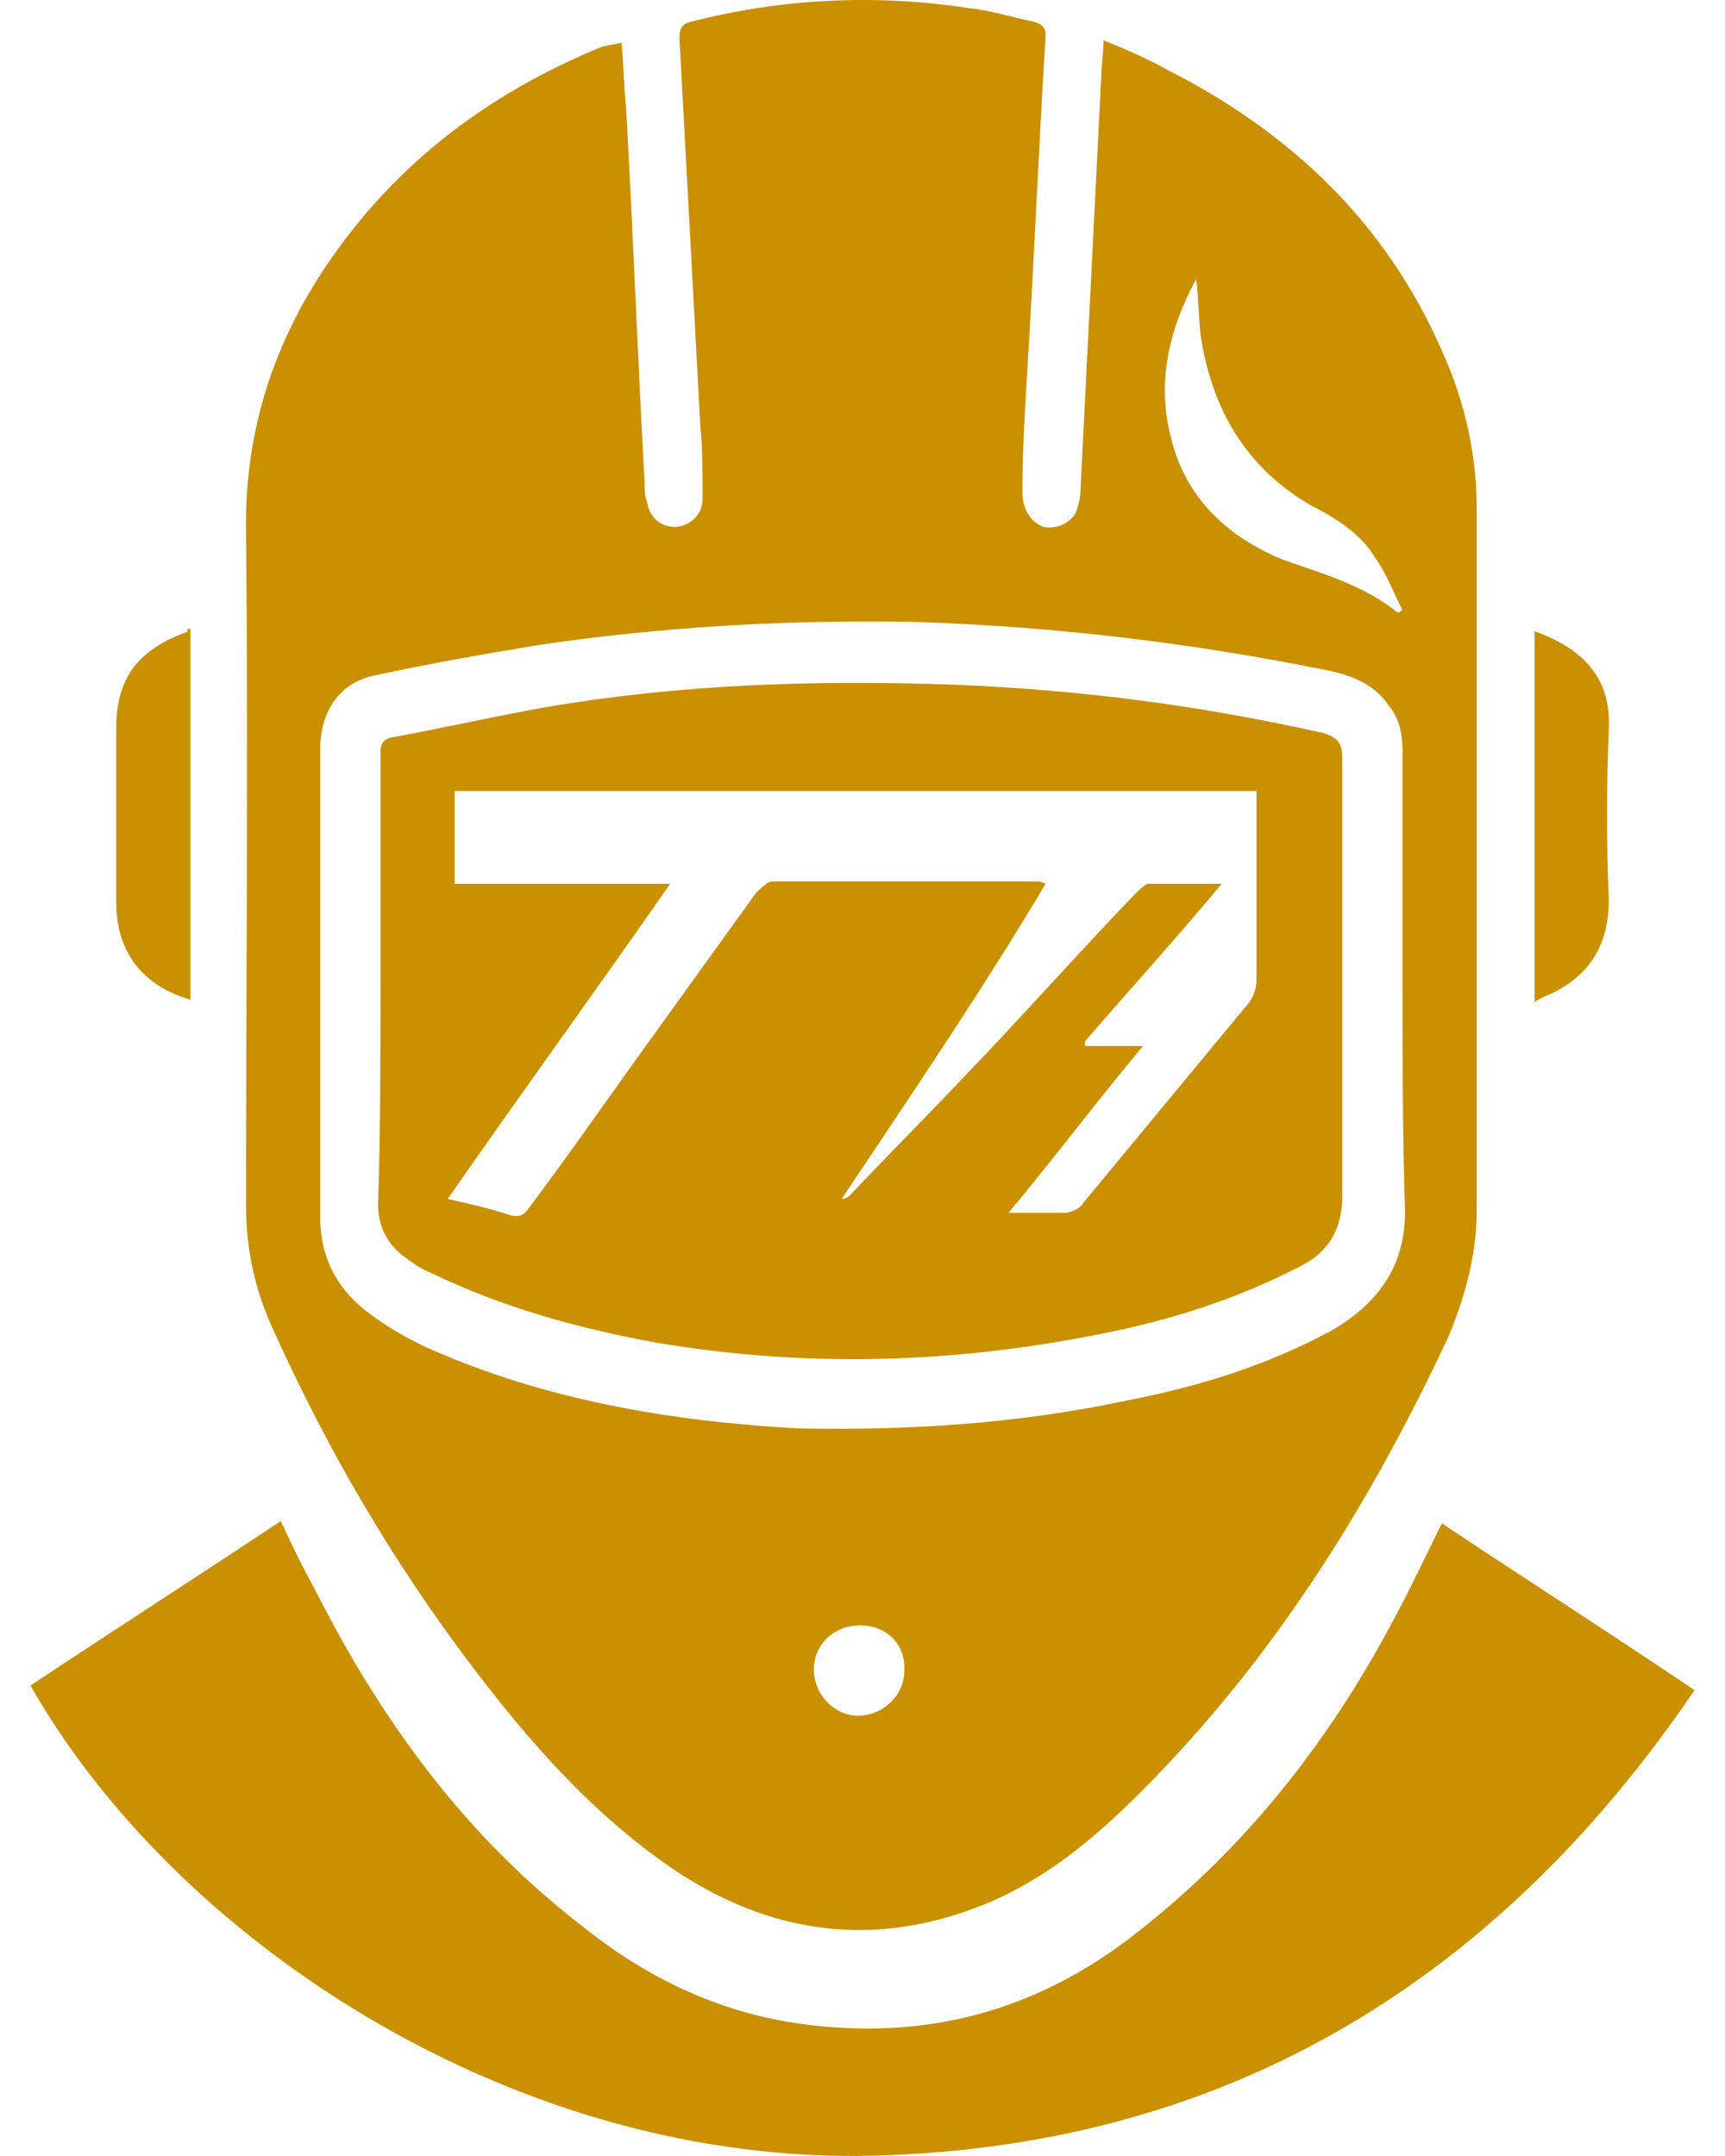
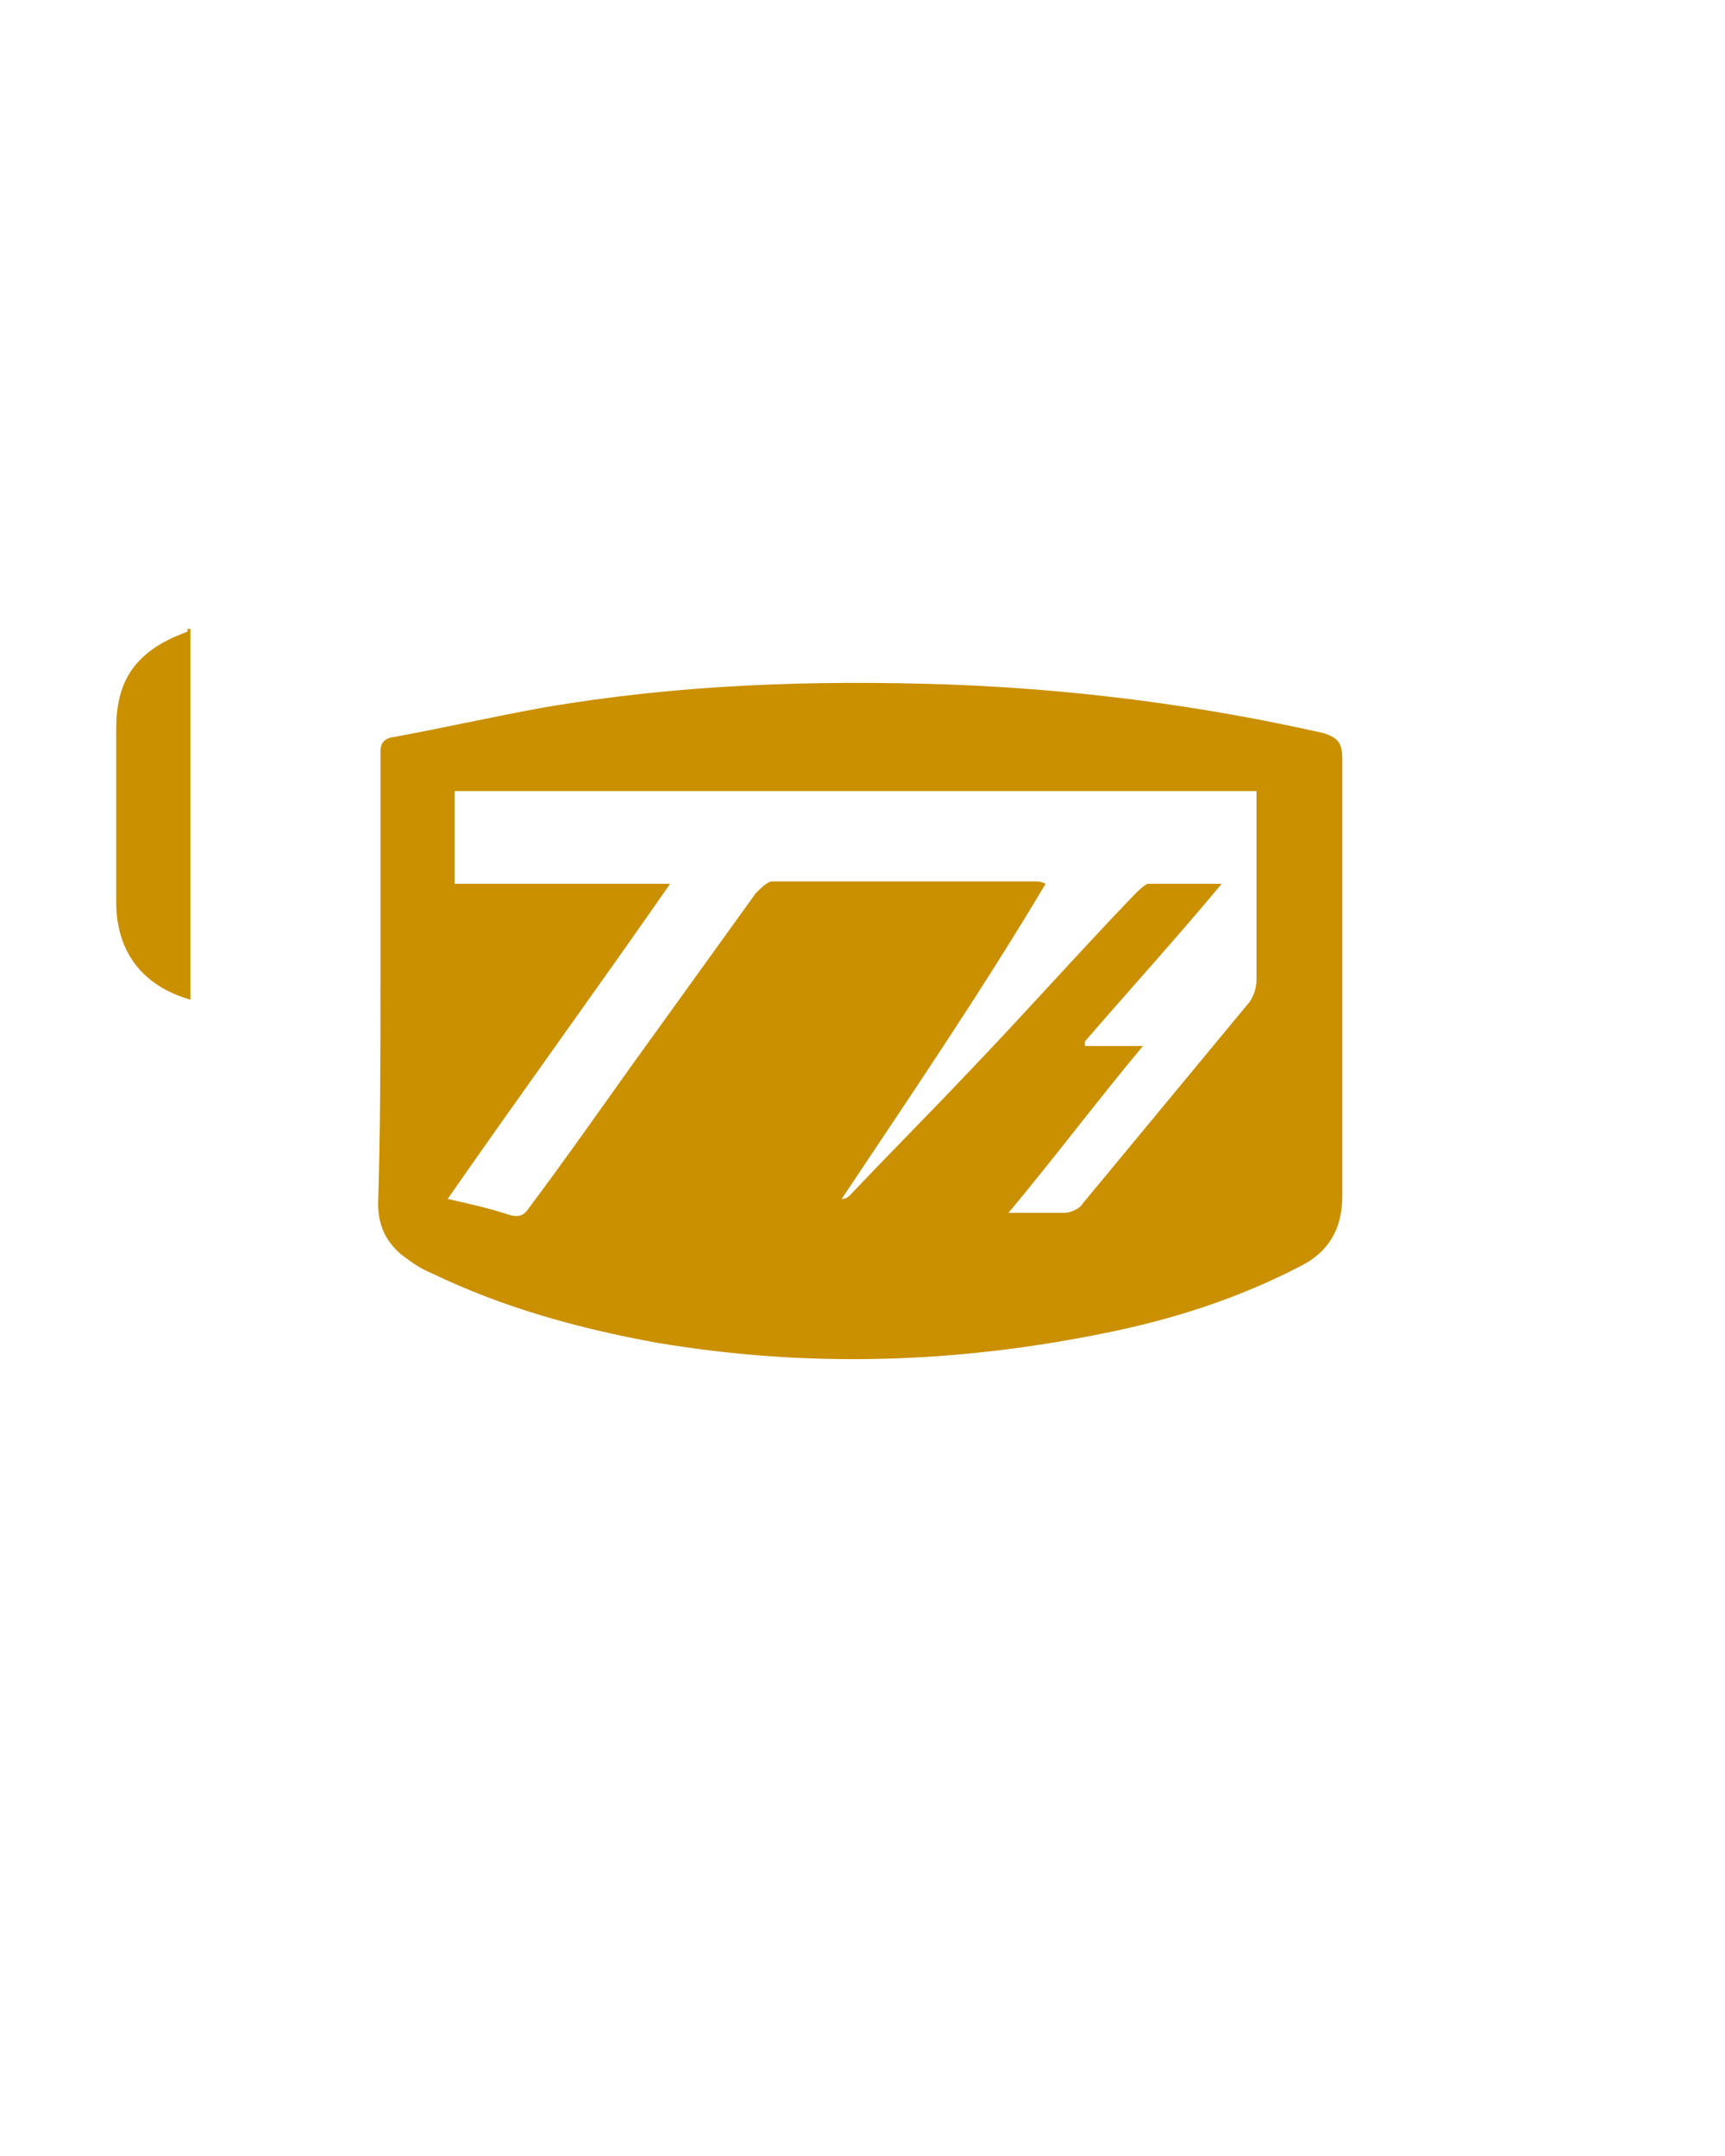
<svg xmlns="http://www.w3.org/2000/svg" width="40" height="50" viewBox="0 0 40 50" fill="none">
-   <path d="M14.411 0.988C14.465 1.525 14.465 2.009 14.518 2.492C14.68 5.394 14.787 8.296 14.948 11.198C14.948 11.36 14.948 11.521 15.002 11.628C15.056 12.005 15.325 12.22 15.647 12.22C15.97 12.22 16.292 11.951 16.292 11.575C16.292 10.983 16.292 10.392 16.238 9.855C16.077 6.845 15.916 3.89 15.755 0.88C15.755 0.665 15.808 0.558 16.023 0.504C18.119 -0.034 20.269 -0.141 22.418 0.181C22.956 0.235 23.439 0.396 23.977 0.504C24.138 0.558 24.246 0.611 24.246 0.826C24.084 3.46 23.977 6.093 23.816 8.673C23.762 9.586 23.708 10.5 23.708 11.413C23.708 11.843 23.923 12.112 24.192 12.22C24.461 12.273 24.783 12.166 24.944 11.897C24.998 11.736 25.052 11.575 25.052 11.413C25.213 8.189 25.374 5.018 25.535 1.794C25.535 1.525 25.589 1.256 25.589 0.934C26.127 1.149 26.61 1.364 27.094 1.632C29.942 3.083 32.146 5.179 33.435 8.135C33.973 9.317 34.242 10.553 34.242 11.79C34.242 17.217 34.242 22.645 34.242 28.073C34.242 29.094 33.973 30.062 33.597 30.975C31.769 34.898 29.512 38.499 26.449 41.562C25.428 42.583 24.353 43.497 23.01 44.088C20.376 45.217 17.904 44.894 15.593 43.336C13.712 42.046 12.261 40.38 10.918 38.607C9.091 36.188 7.586 33.609 6.35 30.868C5.92 29.954 5.705 28.987 5.705 27.966C5.705 22.753 5.759 17.594 5.705 12.381C5.651 9.586 6.618 7.222 8.338 5.126C9.843 3.298 11.724 2.009 13.927 1.095C14.088 1.041 14.25 1.041 14.411 0.988ZM32.522 22.807C32.522 21.033 32.522 19.206 32.522 17.432C32.522 17.056 32.468 16.68 32.199 16.358C31.877 15.874 31.34 15.659 30.802 15.551C27.631 14.907 24.461 14.53 21.236 14.423C18.28 14.369 15.378 14.53 12.476 14.96C11.187 15.175 9.95 15.39 8.714 15.659C7.855 15.82 7.425 16.519 7.425 17.379C7.425 20.979 7.425 24.58 7.425 28.234C7.425 29.202 7.855 29.954 8.607 30.492C9.037 30.814 9.521 31.083 10.004 31.298C12.691 32.48 15.593 32.964 18.495 33.125C21.075 33.179 23.601 33.017 26.127 32.48C27.793 32.158 29.351 31.674 30.856 30.868C31.984 30.223 32.629 29.309 32.576 27.966C32.522 26.192 32.522 24.526 32.522 22.807ZM32.414 14.208C32.468 14.208 32.468 14.154 32.522 14.154C32.307 13.724 32.146 13.294 31.877 12.918C31.555 12.381 30.963 12.005 30.426 11.736C28.921 10.876 28.115 9.532 27.846 7.813C27.793 7.383 27.793 6.953 27.739 6.469C27.094 7.651 26.825 8.887 27.148 10.124C27.47 11.521 28.438 12.434 29.727 12.972C30.641 13.294 31.608 13.563 32.414 14.208ZM19.946 37.693C19.355 37.693 18.872 38.123 18.872 38.714C18.872 39.305 19.355 39.789 19.893 39.789C20.484 39.789 20.967 39.305 20.967 38.768C21.021 38.123 20.538 37.693 19.946 37.693Z" fill="#CA9000" />
-   <path d="M0.707 39.09C2.642 37.8 4.576 36.564 6.511 35.274C6.78 35.865 7.048 36.403 7.371 36.994C8.876 39.95 10.81 42.583 13.444 44.625C14.841 45.754 16.399 46.56 18.227 46.882C21.129 47.366 23.762 46.775 26.127 45.001C28.814 42.959 30.802 40.433 32.361 37.478C32.737 36.779 33.059 36.08 33.435 35.328C35.37 36.618 37.305 37.854 39.293 39.197C34.618 46.076 28.223 49.892 19.893 49.999C11.724 50.053 4.039 44.948 0.707 39.09Z" fill="#CA9000" />
  <path d="M4.415 14.584C4.415 17.432 4.415 20.281 4.415 23.183C3.286 22.86 2.695 22.054 2.695 20.925C2.695 19.582 2.695 18.238 2.695 16.895C2.695 15.874 3.071 15.229 3.985 14.799C4.093 14.745 4.254 14.691 4.361 14.638C4.308 14.584 4.361 14.584 4.415 14.584Z" fill="#CA9000" />
-   <path d="M35.585 14.638C36.767 15.068 37.359 15.767 37.305 16.895C37.251 18.239 37.251 19.529 37.305 20.872C37.305 21.893 36.875 22.592 36.015 23.022C35.908 23.076 35.746 23.129 35.585 23.237C35.585 20.335 35.585 17.486 35.585 14.638Z" fill="#CA9000" />
  <path d="M8.822 22.753C8.822 20.98 8.822 19.206 8.822 17.433C8.822 17.271 8.876 17.164 9.037 17.11C10.219 16.895 11.402 16.627 12.584 16.412C15.701 15.874 18.818 15.767 21.989 15.874C24.944 15.982 27.846 16.358 30.695 17.003C31.017 17.11 31.125 17.218 31.125 17.594C31.125 20.98 31.125 24.365 31.125 27.751C31.125 28.503 30.802 29.041 30.157 29.363C28.706 30.116 27.201 30.599 25.589 30.922C22.15 31.62 18.71 31.728 15.217 31.137C13.444 30.814 11.67 30.331 10.004 29.524C9.736 29.417 9.521 29.256 9.306 29.095C8.929 28.772 8.768 28.396 8.768 27.912C8.822 26.192 8.822 24.473 8.822 22.753ZM19.517 27.805C19.57 27.805 19.57 27.805 19.517 27.805C19.624 27.805 19.678 27.751 19.731 27.697C20.645 26.73 21.559 25.816 22.472 24.849C23.762 23.505 24.998 22.108 26.288 20.765C26.395 20.657 26.503 20.55 26.61 20.496C27.148 20.496 27.685 20.496 28.33 20.496C27.255 21.786 26.18 22.968 25.159 24.15C25.159 24.204 25.159 24.204 25.159 24.258C25.589 24.258 26.019 24.258 26.503 24.258C25.428 25.548 24.461 26.837 23.386 28.127C23.869 28.127 24.299 28.127 24.676 28.127C24.837 28.127 25.052 28.02 25.106 27.912C26.395 26.354 27.685 24.795 28.975 23.237C29.082 23.076 29.136 22.914 29.136 22.699C29.136 21.356 29.136 19.959 29.136 18.615C29.136 18.508 29.136 18.454 29.136 18.346C22.902 18.346 16.722 18.346 10.542 18.346C10.542 19.045 10.542 19.797 10.542 20.496C12.208 20.496 13.874 20.496 15.54 20.496C13.82 22.968 12.1 25.333 10.38 27.805C10.864 27.912 11.348 28.02 11.831 28.181C12.046 28.235 12.154 28.181 12.261 28.02C13.068 26.945 13.82 25.87 14.626 24.741C15.593 23.398 16.561 22.054 17.528 20.711C17.636 20.603 17.797 20.442 17.904 20.442C19.946 20.442 21.989 20.442 24.031 20.442C24.084 20.442 24.138 20.442 24.246 20.496C22.741 23.022 21.129 25.386 19.517 27.805Z" fill="#CA9000" />
</svg>